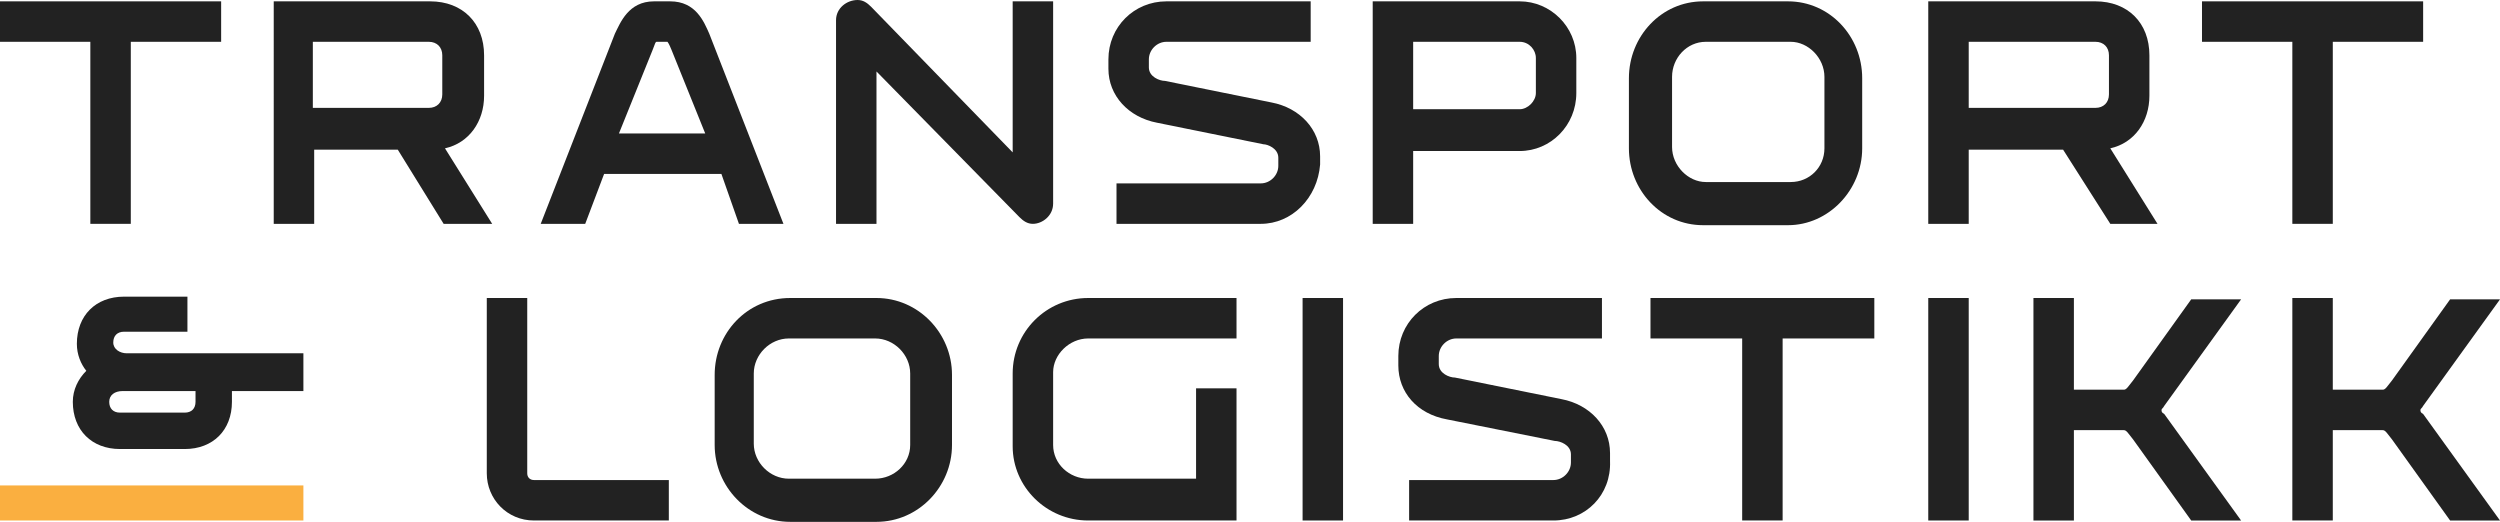
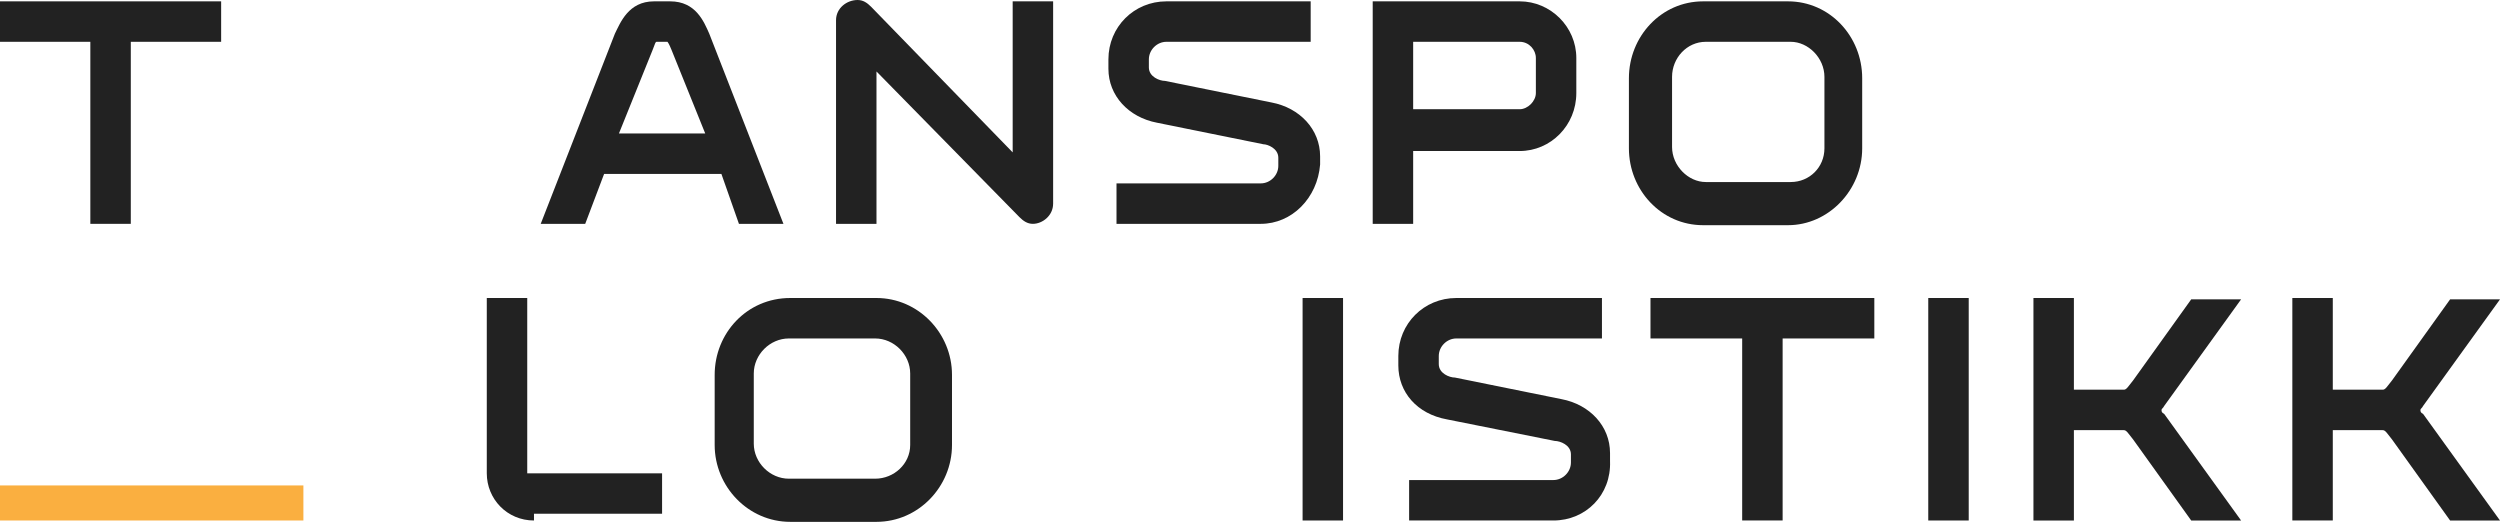
<svg xmlns="http://www.w3.org/2000/svg" version="1.1" id="Layer_1" x="0px" y="0px" viewBox="0 0 185.4 38.7" style="enable-background:new 0 0 185.4 38.7;" xml:space="preserve">
  <style type="text/css">
	.st0{fill:#222222;}
	.st1{fill:#FAAF40;}
</style>
  <g>
    <path class="st0" d="M0,3.1v-3h16.4v3H9.7v13.5h-3V3.1H0z" />
-     <path class="st0" d="M23.3,11.1v5.5h-3V0.1h11.6c2.4,0,4,1.6,4,4v3c0,1.9-1.1,3.5-2.9,3.9l3.5,5.6h-3.6l-3.4-5.5H23.3z M32.8,4.1   c0-0.6-0.4-1-1-1h-8.6V8h8.6c0.6,0,1-0.4,1-1V4.1z" />
    <path class="st0" d="M44.8,12.9l-1.4,3.7h-3.3c5.5-14.1,5.5-14.1,5.5-14.1c0.4-0.8,1-2.4,2.9-2.4h1.2c1.9,0,2.5,1.5,2.9,2.4   c0,0,0,0,5.5,14.1h-3.3l-1.3-3.7C53.5,12.9,44.8,12.9,44.8,12.9z M52.3,9.9l-2.5-6.2c-0.2-0.5-0.3-0.6-0.3-0.6h-0.8   c-0.1,0-0.1,0.1-0.3,0.6l-2.5,6.2H52.3z" />
    <path class="st0" d="M76.6,16.6c-0.4,0-0.7-0.2-1-0.5L65,5.3v11.3h-3V1.5C62,0.6,62.8,0,63.6,0c0.4,0,0.7,0.2,1,0.5l10.5,10.8V0.1   h3v15C78.1,16,77.3,16.6,76.6,16.6z" />
    <path class="st0" d="M93.5,16.6H82.8v-3h10.7c0.7,0,1.3-0.6,1.3-1.3v-0.6c0-0.7-0.8-1-1.1-1l-7.9-1.6c-2.1-0.4-3.6-2-3.6-4V4.4   c0-2.4,1.9-4.3,4.3-4.3h10.7v3H86.5c-0.7,0-1.3,0.6-1.3,1.3V5c0,0.7,0.8,1,1.2,1l7.9,1.6c2.1,0.4,3.6,2,3.6,4v0.6   C97.7,14.7,95.8,16.6,93.5,16.6z" />
    <path class="st0" d="M112.7,11.2h-7.9v5.4h-3V0.1h10.9c2.3,0,4.2,1.9,4.2,4.2v2.6C116.9,9.3,115,11.2,112.7,11.2z M113.9,4.3   c0-0.6-0.5-1.2-1.2-1.2h-7.9v5h7.9c0.6,0,1.2-0.6,1.2-1.2V4.3z" />
    <path class="st0" d="M120.8,5.8c0-3.1,2.4-5.7,5.5-5.7h6.3c3.1,0,5.5,2.6,5.5,5.7V11c0,3.1-2.5,5.7-5.5,5.7h-6.3   c-3.1,0-5.5-2.6-5.5-5.7V5.8z M135.3,5.7c0-1.4-1.2-2.6-2.5-2.6h-6.3c-1.4,0-2.5,1.2-2.5,2.6v5.2c0,1.4,1.2,2.6,2.5,2.6h6.3   c1.4,0,2.5-1.1,2.5-2.5V5.7z" />
-     <path class="st0" d="M146,11.1v5.5h-3V0.1h12.4c2.4,0,4,1.6,4,4v3c0,1.9-1.1,3.5-2.9,3.9l3.5,5.6h-3.5l-3.5-5.5H146z M156.4,4.1   c0-0.6-0.4-1-1-1H146V8h9.4c0.6,0,1-0.4,1-1V4.1z" />
-     <path class="st0" d="M163.3,3.1v-3h16.4v3H173v13.5h-3V3.1H163.3z" />
-     <path class="st0" d="M39.6,38.6c-2,0-3.5-1.6-3.5-3.5v-13h3v13c0,0.3,0.2,0.5,0.5,0.5h10v3H39.6z" />
+     <path class="st0" d="M39.6,38.6c-2,0-3.5-1.6-3.5-3.5v-13h3v13h10v3H39.6z" />
    <path class="st0" d="M53,27.8c0-3.1,2.4-5.7,5.6-5.7H65c3.1,0,5.6,2.6,5.6,5.7V33c0,3.1-2.5,5.7-5.6,5.7h-6.4   c-3.1,0-5.6-2.6-5.6-5.7V27.8z M67.5,27.7c0-1.4-1.2-2.6-2.6-2.6h-6.4c-1.4,0-2.6,1.2-2.6,2.6v5.2c0,1.4,1.2,2.6,2.6,2.6h6.4   c1.4,0,2.6-1.1,2.6-2.5V27.7z" />
-     <path class="st0" d="M80.7,38.6c-3.1,0-5.6-2.5-5.6-5.5v-5.4c0-3.1,2.5-5.6,5.6-5.6h11v3h-11c-1.4,0-2.6,1.2-2.6,2.5V33   c0,1.4,1.2,2.5,2.6,2.5h8v-6.7l0,0l0,0h3v9.8H80.7z" />
    <path class="st0" d="M96.6,38.6V22.1h3v16.5H96.6z" />
    <path class="st0" d="M115.2,38.6h-10.7v-3h10.7c0.7,0,1.3-0.6,1.3-1.3v-0.6c0-0.7-0.8-1-1.2-1l-8-1.6c-2.2-0.4-3.6-2-3.6-4v-0.7   c0-2.4,1.9-4.3,4.3-4.3h10.8v3H108c-0.7,0-1.3,0.6-1.3,1.3V27c0,0.7,0.8,1,1.2,1l7.9,1.6c2.1,0.4,3.6,2,3.6,4v0.6   C119.5,36.7,117.6,38.6,115.2,38.6z" />
    <path class="st0" d="M122.4,25.1v-3H139v3h-6.8v13.5h-3V25.1H122.4z" />
    <path class="st0" d="M143,38.6V22.1h3v16.5H143z" />
    <path class="st0" d="M157.5,28.9c0.2,0,0.3-0.2,0.7-0.7l4.3-6h3.7l-5.7,7.9c-0.1,0.2-0.2,0.2-0.2,0.3s0,0.2,0.2,0.3l5.7,7.9h-3.7   l-4.3-6c-0.4-0.5-0.5-0.7-0.7-0.7h-3.7v6.7h-3V22.1h3v6.8C153.8,28.9,157.5,28.9,157.5,28.9z" />
    <path class="st1" d="M22.5,38.6H0V36h22.5V38.6z" />
-     <path class="st0" d="M22.5,26.4h-5.3H22.5V29h-5.3v0.8c0,2.1-1.4,3.5-3.5,3.5H8.9c-2.1,0-3.5-1.4-3.5-3.5l0,0c0-0.9,0.4-1.7,1-2.3   c-0.4-0.5-0.7-1.2-0.7-2l0,0c0-2.1,1.4-3.5,3.5-3.5h4.7v2.6H9.2c-0.5,0-0.8,0.3-0.8,0.8l0,0c0,0.5,0.5,0.8,1,0.8h13.1h-8h8V26.4z    M14.5,29H9.1c-0.6,0-1,0.3-1,0.8l0,0c0,0.5,0.3,0.8,0.8,0.8h4.8c0.5,0,0.8-0.3,0.8-0.8C14.5,29.8,14.5,29,14.5,29z" />
    <path class="st0" d="M176.7,28.9c0.2,0,0.3-0.2,0.7-0.7l4.3-6h3.7l-5.7,7.9c-0.1,0.2-0.2,0.2-0.2,0.3s0,0.2,0.2,0.3l5.7,7.9h-3.7   l-4.3-6c-0.4-0.5-0.5-0.7-0.7-0.7H173v6.7h-3V22.1h3v6.8C173,28.9,176.7,28.9,176.7,28.9z" />
  </g>
</svg>